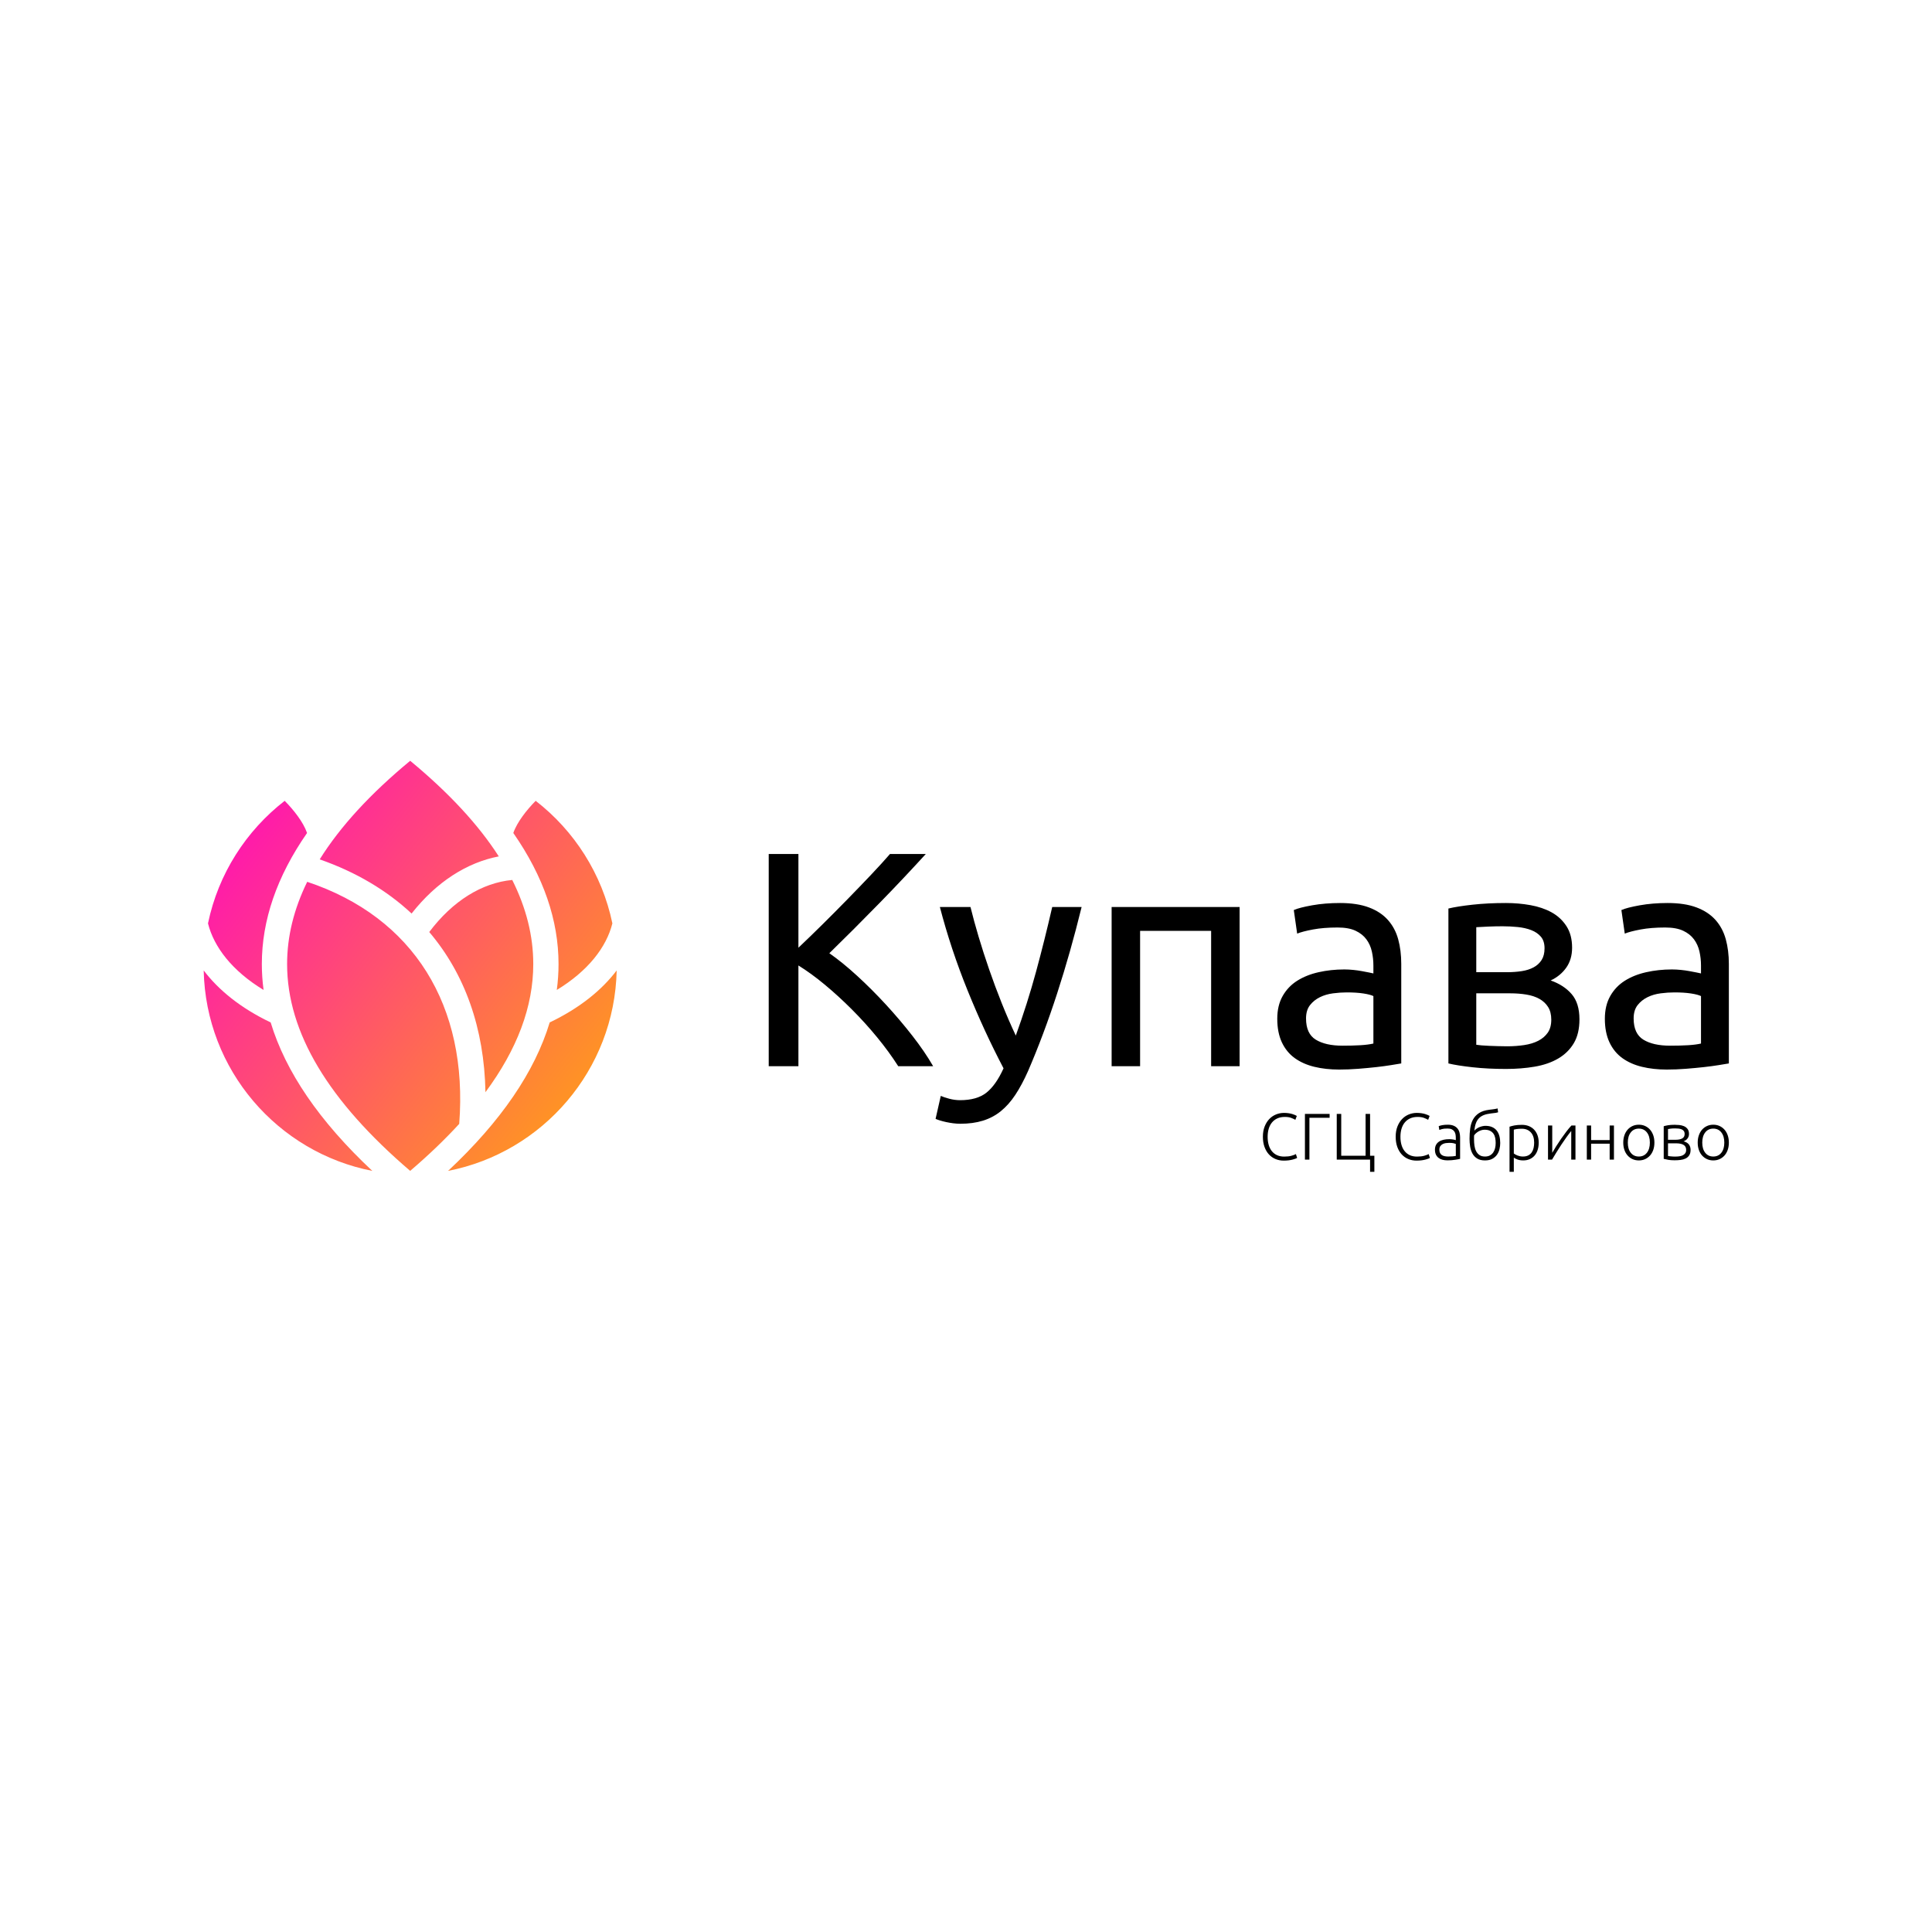
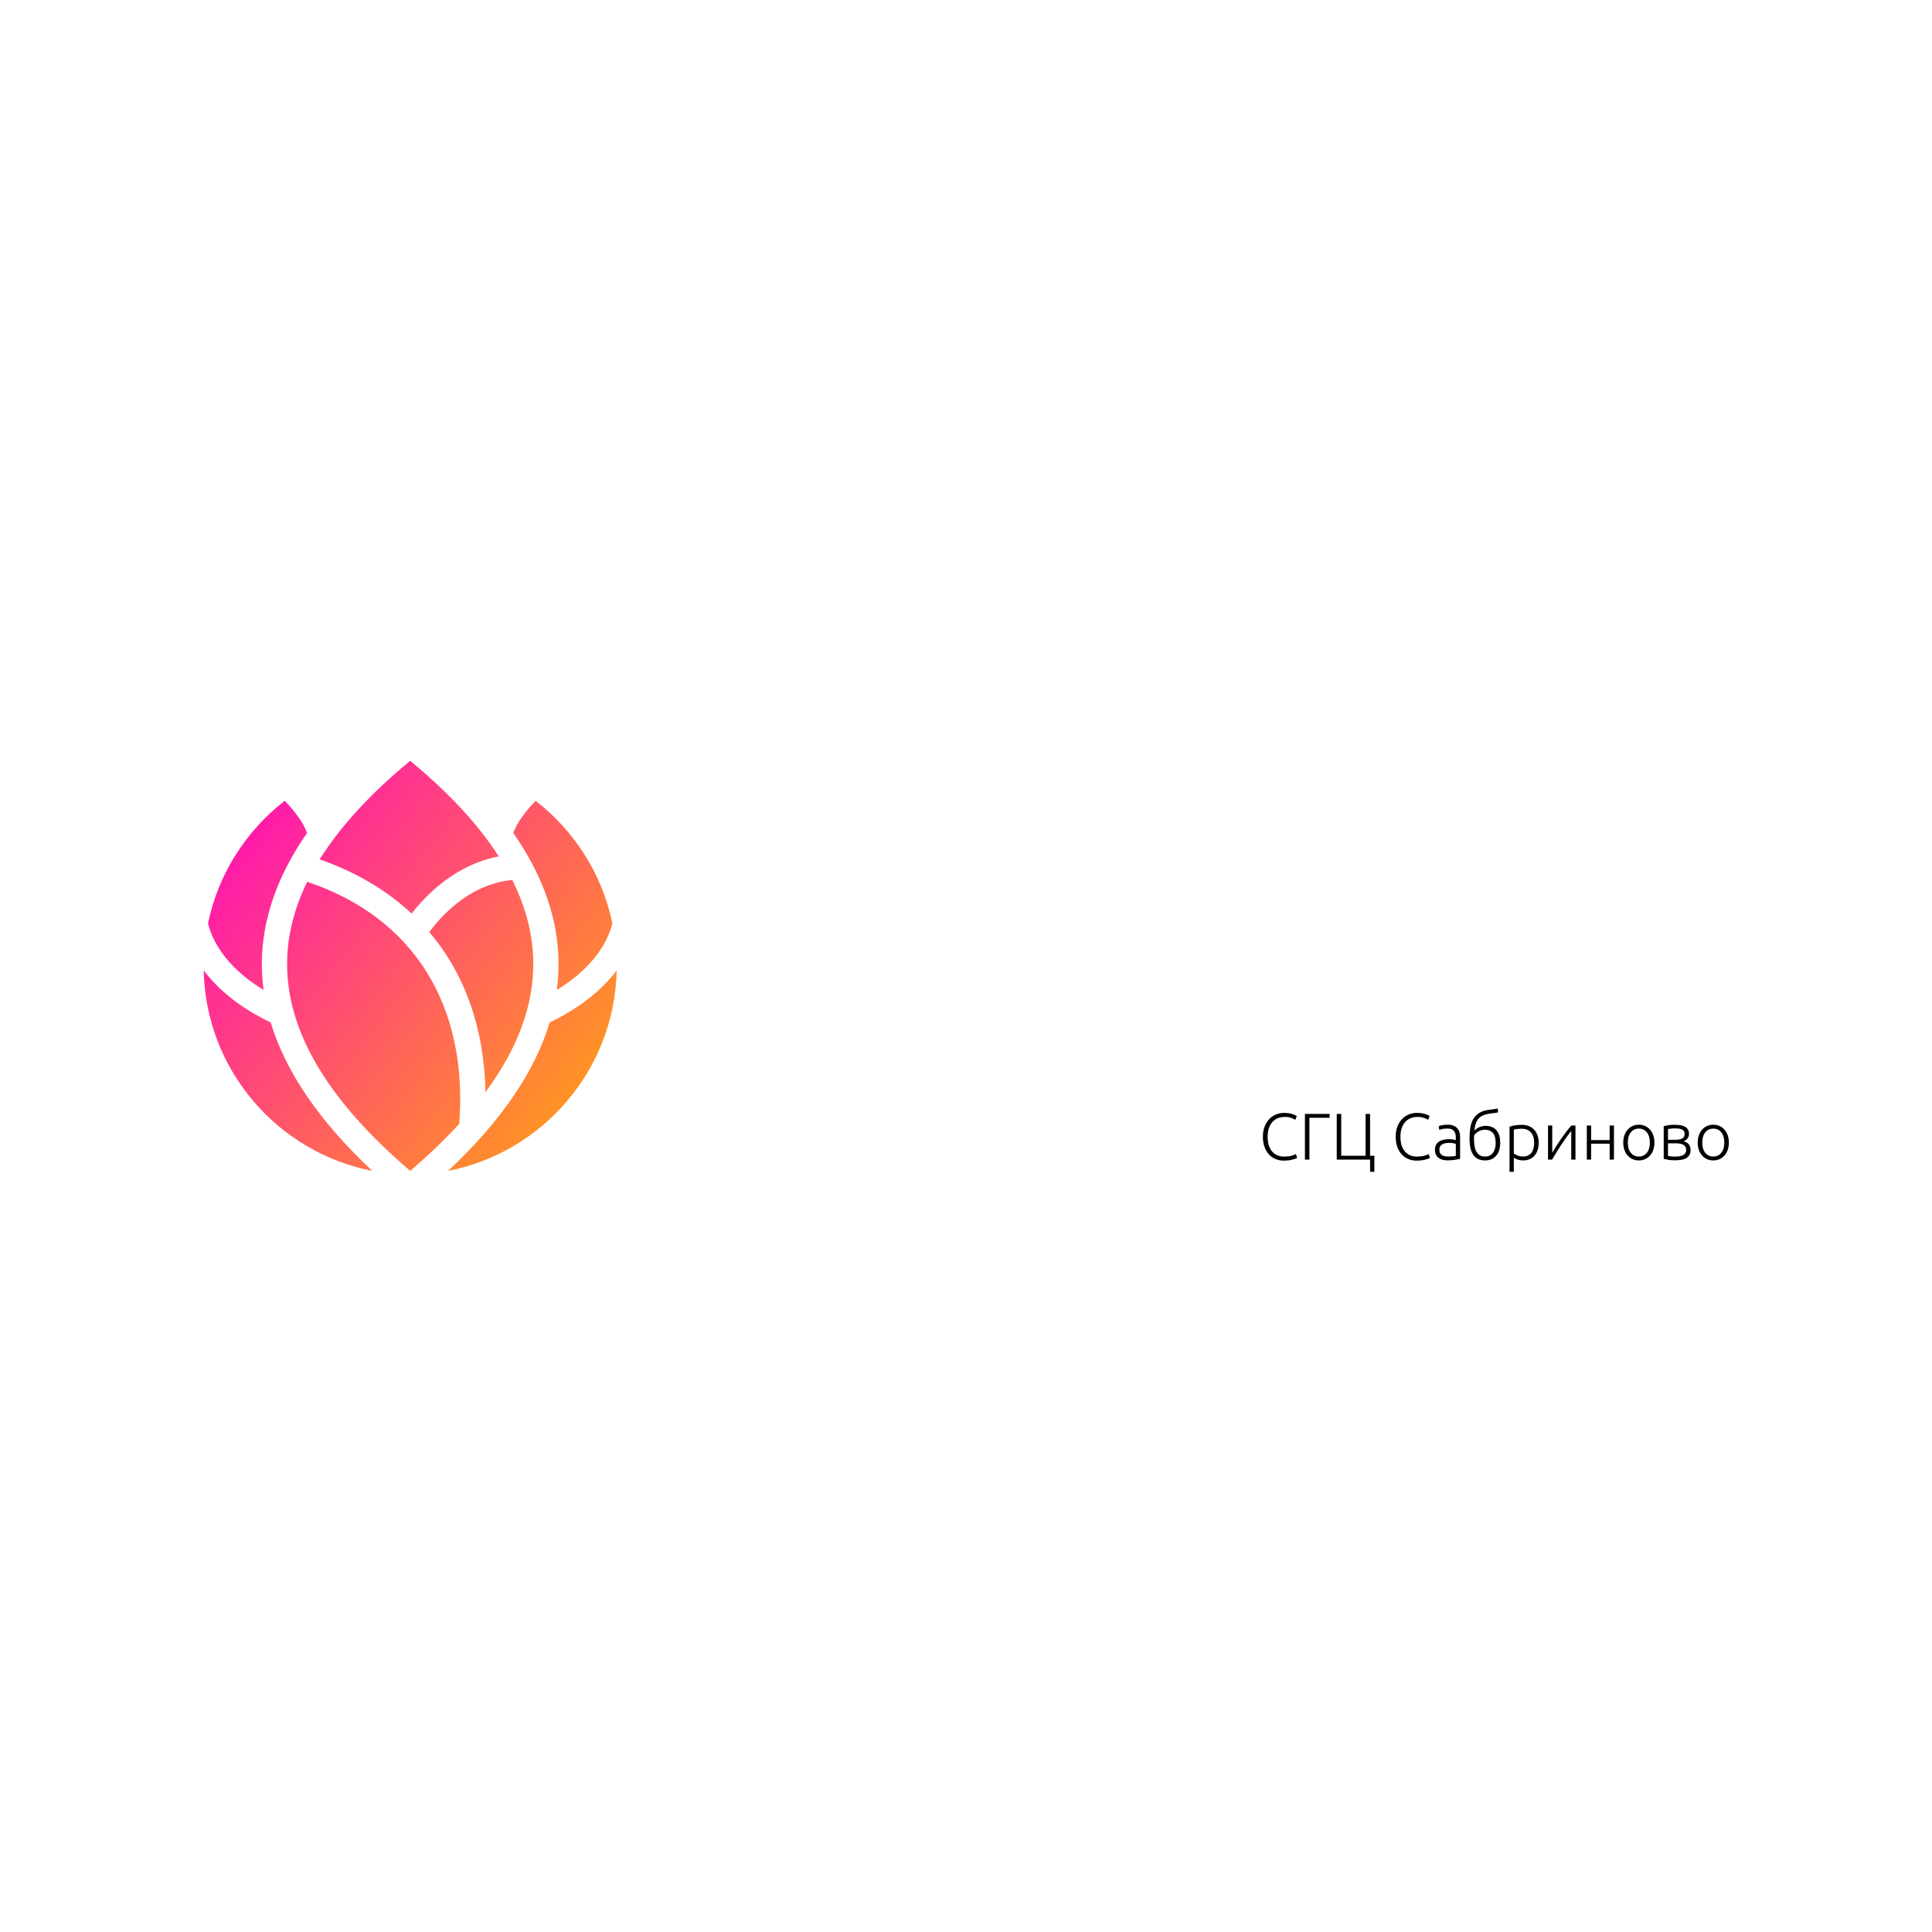
<svg xmlns="http://www.w3.org/2000/svg" width="100%" height="100%" viewBox="0 0 2000 2000" xml:space="preserve" style="fill-rule:evenodd;clip-rule:evenodd;stroke-linejoin:round;stroke-miterlimit:2;">
  <g transform="matrix(0.809,0,0,0.809,481.37,-35.91)">
-     <path d="M608.809,1446.69C611.682,1448 615.404,1449.24 619.974,1450.41C624.545,1451.59 629.05,1452.18 633.491,1452.18C647.855,1452.18 659.086,1448.98 667.183,1442.58C675.28,1436.18 682.593,1425.8 689.122,1411.43C672.668,1380.09 657.323,1346.86 643.089,1311.73C628.855,1276.6 617.036,1241.01 607.634,1204.97L646.811,1204.97C649.684,1216.72 653.144,1229.39 657.193,1242.97C661.241,1256.55 665.746,1270.53 670.709,1284.89C675.671,1299.26 681.026,1313.62 686.772,1327.99C692.518,1342.35 698.525,1356.19 704.793,1369.51C714.718,1342.09 723.337,1314.93 730.65,1288.02C737.963,1261.12 744.884,1233.44 751.414,1204.97L789.024,1204.97C779.622,1243.36 769.174,1280.25 757.682,1315.64C746.19,1351.03 733.784,1384.14 720.464,1414.96C715.24,1426.71 709.821,1436.83 704.205,1445.32C698.59,1453.81 692.387,1460.8 685.596,1466.28C678.806,1471.77 671.166,1475.81 662.678,1478.42C654.189,1481.04 644.591,1482.34 633.882,1482.34C631.009,1482.34 628.006,1482.15 624.872,1481.76C621.737,1481.36 618.668,1480.84 615.665,1480.19C612.661,1479.54 609.919,1478.82 607.438,1478.03C604.956,1477.25 603.193,1476.6 602.149,1476.08L608.809,1446.69ZM1119.68,1199.88C1134.31,1199.88 1146.65,1201.77 1156.7,1205.56C1166.76,1209.34 1174.86,1214.7 1180.99,1221.62C1187.13,1228.54 1191.51,1236.77 1194.12,1246.3C1196.73,1255.83 1198.03,1266.35 1198.03,1277.84L1198.03,1405.16C1194.9,1405.69 1190.53,1406.4 1184.91,1407.32C1179.3,1408.23 1172.96,1409.08 1165.91,1409.87C1158.86,1410.65 1151.22,1411.37 1142.99,1412.02C1134.76,1412.67 1126.6,1413 1118.51,1413C1107.01,1413 1096.43,1411.82 1086.77,1409.47C1077.11,1407.12 1068.75,1403.4 1061.7,1398.31C1054.65,1393.21 1049.16,1386.49 1045.24,1378.13C1041.33,1369.77 1039.37,1359.72 1039.37,1347.96C1039.37,1336.73 1041.65,1327.07 1046.22,1318.97C1050.79,1310.88 1057,1304.35 1064.83,1299.39C1072.67,1294.42 1081.81,1290.77 1092.26,1288.42C1102.7,1286.07 1113.67,1284.89 1125.16,1284.89C1128.82,1284.89 1132.61,1285.09 1136.53,1285.48C1140.44,1285.87 1144.17,1286.39 1147.69,1287.05C1151.22,1287.7 1154.29,1288.29 1156.9,1288.81C1159.51,1289.33 1161.34,1289.72 1162.38,1289.98L1162.38,1279.8C1162.38,1273.79 1161.73,1267.85 1160.42,1261.97C1159.12,1256.1 1156.77,1250.87 1153.37,1246.3C1149.98,1241.73 1145.34,1238.07 1139.46,1235.33C1133.59,1232.59 1125.95,1231.22 1116.55,1231.22C1104.53,1231.22 1094.02,1232.07 1085.01,1233.76C1076,1235.46 1069.27,1237.22 1064.83,1239.05L1060.52,1208.89C1065.22,1206.8 1073.06,1204.77 1084.03,1202.81C1095,1200.86 1106.88,1199.88 1119.68,1199.88ZM1538.88,1199.88C1553.5,1199.88 1565.84,1201.77 1575.9,1205.56C1585.95,1209.34 1594.05,1214.7 1600.19,1221.62C1606.33,1228.54 1610.7,1236.77 1613.31,1246.3C1615.92,1255.83 1617.23,1266.35 1617.23,1277.84L1617.23,1405.16C1614.1,1405.69 1609.72,1406.4 1604.11,1407.32C1598.49,1408.23 1592.16,1409.08 1585.11,1409.87C1578.05,1410.65 1570.41,1411.37 1562.19,1412.02C1553.96,1412.67 1545.8,1413 1537.7,1413C1526.21,1413 1515.63,1411.82 1505.97,1409.47C1496.3,1407.12 1487.95,1403.4 1480.89,1398.31C1473.84,1393.21 1468.36,1386.49 1464.44,1378.13C1460.52,1369.77 1458.56,1359.72 1458.56,1347.96C1458.56,1336.73 1460.85,1327.07 1465.42,1318.97C1469.99,1310.88 1476.19,1304.35 1484.03,1299.39C1491.86,1294.42 1501.01,1290.77 1511.45,1288.42C1521.9,1286.07 1532.87,1284.89 1544.36,1284.89C1548.02,1284.89 1551.81,1285.09 1555.72,1285.48C1559.64,1285.87 1563.36,1286.39 1566.89,1287.05C1570.41,1287.7 1573.48,1288.29 1576.1,1288.81C1578.71,1289.33 1580.54,1289.72 1581.58,1289.98L1581.58,1279.8C1581.58,1273.79 1580.93,1267.85 1579.62,1261.97C1578.32,1256.1 1575.96,1250.87 1572.57,1246.3C1569.17,1241.73 1564.54,1238.07 1558.66,1235.33C1552.78,1232.59 1545.14,1231.22 1535.74,1231.22C1523.73,1231.22 1513.21,1232.07 1504.2,1233.76C1495.19,1235.46 1488.47,1237.22 1484.03,1239.05L1479.72,1208.89C1484.42,1206.8 1492.26,1204.77 1503.23,1202.81C1514.19,1200.86 1526.08,1199.88 1538.88,1199.88ZM1332.02,1412.22C1316.61,1412.22 1302.38,1411.5 1289.32,1410.06C1276.26,1408.62 1265.94,1406.99 1258.37,1405.16L1258.37,1206.93C1265.94,1205.1 1276.26,1203.47 1289.32,1202.03C1302.38,1200.59 1316.61,1199.88 1332.02,1199.88C1342.73,1199.88 1353.18,1200.79 1363.36,1202.62C1373.55,1204.45 1382.56,1207.52 1390.39,1211.82C1398.23,1216.13 1404.56,1222.01 1409.4,1229.45C1414.23,1236.9 1416.64,1246.1 1416.64,1257.07C1416.64,1267 1414.16,1275.49 1409.2,1282.54C1404.24,1289.59 1397.58,1295.08 1389.22,1298.99C1400.45,1302.91 1409.4,1308.72 1416.06,1316.43C1422.72,1324.13 1426.05,1334.91 1426.05,1348.75C1426.05,1361.02 1423.63,1371.21 1418.8,1379.31C1413.97,1387.4 1407.31,1393.93 1398.82,1398.9C1390.33,1403.86 1380.34,1407.32 1368.85,1409.28C1357.36,1411.24 1345.08,1412.22 1332.02,1412.22ZM426.635,1257.07L428.359,1255.44C437.037,1247.24 446.517,1238.05 456.801,1227.89C467.771,1217.05 478.61,1206.14 489.318,1195.17C500.027,1184.2 510.148,1173.69 519.681,1163.64C529.214,1153.58 537.245,1144.77 543.775,1137.19L589.612,1137.19C581.515,1146.07 572.374,1155.93 562.188,1166.77C552.002,1177.61 541.359,1188.71 530.259,1200.07C519.158,1211.43 508.123,1222.6 497.154,1233.57C486.184,1244.54 475.867,1254.72 466.204,1264.13C477.435,1271.96 489.318,1281.62 501.855,1293.12C514.392,1304.61 526.667,1316.88 538.682,1329.94C550.696,1343 561.992,1356.32 572.57,1369.9C582.983,1383.27 591.687,1396.01 598.683,1408.11L599.015,1408.69L554.353,1408.69C546.517,1396.41 537.506,1384.07 527.32,1371.67C517.134,1359.26 506.36,1347.38 494.999,1336.02C483.638,1324.65 472.146,1314.14 460.523,1304.48C448.9,1294.82 437.604,1286.59 426.635,1279.8L426.635,1408.69L388.633,1408.69L388.633,1137.19L426.635,1137.19L426.635,1257.07ZM991.179,1408.69L954.744,1408.69L954.744,1235.53L863.853,1235.53L863.853,1408.69L827.418,1408.69L827.418,1204.97L991.179,1204.97L991.179,1408.69ZM1294.02,1381.27C1295.59,1381.53 1297.81,1381.79 1300.68,1382.05C1303.55,1382.31 1306.82,1382.51 1310.47,1382.64C1314.13,1382.77 1317.98,1382.9 1322.03,1383.03C1326.08,1383.16 1329.93,1383.23 1333.59,1383.23C1341.16,1383.23 1348.41,1382.7 1355.33,1381.66C1362.25,1380.61 1368.26,1378.79 1373.35,1376.17C1378.45,1373.56 1382.49,1370.1 1385.5,1365.79C1388.5,1361.48 1390,1355.93 1390,1349.14C1390,1342.61 1388.63,1337.19 1385.89,1332.88C1383.15,1328.57 1379.42,1325.11 1374.72,1322.5C1370.02,1319.89 1364.47,1318.06 1358.07,1317.02C1351.67,1315.97 1344.82,1315.45 1337.51,1315.45L1294.02,1315.45L1294.02,1381.27ZM1122.81,1382.44C1131.43,1382.44 1139.07,1382.25 1145.73,1381.85C1152.39,1381.46 1157.94,1380.74 1162.38,1379.7L1162.38,1318.97C1159.77,1317.67 1155.53,1316.56 1149.65,1315.64C1143.77,1314.73 1136.66,1314.27 1128.3,1314.27C1122.81,1314.27 1117,1314.66 1110.87,1315.45C1104.73,1316.23 1099.11,1317.86 1094.02,1320.35C1088.93,1322.83 1084.68,1326.22 1081.29,1330.53C1077.89,1334.84 1076.19,1340.52 1076.19,1347.57C1076.19,1360.63 1080.37,1369.71 1088.73,1374.8C1097.09,1379.89 1108.45,1382.44 1122.81,1382.44ZM1542.01,1382.44C1550.63,1382.44 1558.27,1382.25 1564.93,1381.85C1571.59,1381.46 1577.14,1380.74 1581.58,1379.7L1581.58,1318.97C1578.97,1317.67 1574.72,1316.56 1568.85,1315.64C1562.97,1314.73 1555.85,1314.27 1547.5,1314.27C1542.01,1314.27 1536.2,1314.66 1530.06,1315.45C1523.92,1316.23 1518.31,1317.86 1513.21,1320.35C1508.12,1322.83 1503.88,1326.22 1500.48,1330.53C1497.09,1334.84 1495.39,1340.52 1495.39,1347.57C1495.39,1360.63 1499.57,1369.71 1507.93,1374.8C1516.28,1379.89 1527.64,1382.44 1542.01,1382.44ZM1332.8,1288.42C1339.86,1288.42 1346.32,1287.96 1352.2,1287.05C1358.07,1286.13 1363.17,1284.5 1367.48,1282.15C1371.79,1279.8 1375.18,1276.66 1377.66,1272.75C1380.14,1268.83 1381.38,1263.87 1381.38,1257.86C1381.38,1251.59 1379.82,1246.63 1376.68,1242.97C1373.55,1239.31 1369.43,1236.51 1364.34,1234.55C1359.25,1232.59 1353.5,1231.28 1347.1,1230.63C1340.7,1229.98 1334.24,1229.65 1327.71,1229.65C1321.7,1229.65 1315.63,1229.78 1309.49,1230.04C1303.36,1230.3 1298.2,1230.56 1294.02,1230.83L1294.02,1288.42L1332.8,1288.42Z" style="fill-rule:nonzero;" />
-   </g>
+     </g>
  <g transform="matrix(1.87,0,0,1.87,-884.376,244.352)">
    <path d="M720.964,517.518C773.363,507.296 813.147,461.635 814.309,406.552C806.151,417.317 793.934,427.366 777.233,435.328C768.999,462.571 750.336,490.023 720.964,517.518ZM622.767,435.328C606.066,427.366 593.849,417.317 585.691,406.552C586.853,461.635 626.637,507.296 679.036,517.518C649.664,490.021 631.002,462.57 622.767,435.328ZM642.994,357.487C635.595,372.59 631.864,387.752 631.864,403.016C631.864,440.975 654.903,478.937 700,517.507C710.174,508.806 719.225,500.135 727.145,491.485C732.193,426.048 701.866,377.094 642.994,357.487ZM756.496,356.457C739.754,358.047 723.563,367.999 710.549,385.282C730.293,408.487 741.029,438.655 741.664,473.954C759.234,450.208 768.136,426.611 768.136,403.016C768.136,387.403 764.232,371.897 756.496,356.457ZM781.159,417.352C798.504,406.826 808.656,393.627 811.928,380.5C806.24,353.079 790.828,329.203 769.468,312.65C766.859,315.311 764.368,318.169 762.224,321.143C760.041,324.171 758.189,327.299 757.09,330.455C773.847,354.553 782.124,378.78 782.124,403.016C782.124,407.784 781.803,412.561 781.159,417.352ZM642.91,330.455C641.811,327.299 639.959,324.171 637.776,321.143C635.632,318.169 633.141,315.311 630.532,312.65C609.172,329.203 593.76,353.079 588.072,380.5C591.344,393.627 601.496,406.826 618.841,417.352C618.197,412.561 617.876,407.784 617.876,403.016C617.876,378.777 626.155,354.547 642.91,330.455ZM749.04,343.413C737.684,325.726 721.303,308.107 700,290.491C678.034,308.655 661.301,326.822 649.914,345.065C669.998,352.08 687.032,362.213 700.775,375.048C714.645,357.385 731.56,346.775 749.04,343.413Z" style="fill:url(#_Linear1);" />
  </g>
  <g transform="matrix(0.809,0,0,0.809,481.37,-35.91)">
    <path d="M1342.07,1543.87L1336.58,1543.87L1336.58,1486.11C1338.22,1485.54 1340.3,1485.01 1342.83,1484.5C1345.37,1483.99 1348.58,1483.74 1352.46,1483.74C1355.67,1483.74 1358.58,1484.26 1361.2,1485.3C1363.82,1486.35 1366.07,1487.85 1367.96,1489.82C1369.85,1491.79 1371.31,1494.18 1372.35,1497C1373.39,1499.82 1373.91,1503 1373.91,1506.54C1373.91,1509.87 1373.48,1512.92 1372.6,1515.71C1371.73,1518.49 1370.45,1520.89 1368.76,1522.89C1367.07,1524.88 1365,1526.45 1362.55,1527.57C1360.1,1528.7 1357.3,1529.26 1354.15,1529.26C1351.28,1529.26 1348.79,1528.85 1346.67,1528.04C1344.56,1527.22 1343.03,1526.45 1342.07,1525.71L1342.07,1543.87ZM1158.13,1528.25L1115.48,1528.25L1115.48,1469.72L1121.22,1469.72L1121.22,1523.27L1152.38,1523.27L1152.38,1469.72L1158.13,1469.72L1158.13,1523.27L1163.62,1523.27L1163.62,1543.87L1158.13,1543.87L1158.13,1528.25ZM1047.66,1529.52C1043.89,1529.52 1040.38,1528.84 1037.14,1527.49C1033.91,1526.14 1031.09,1524.17 1028.7,1521.58C1026.31,1518.99 1024.42,1515.79 1023.04,1511.99C1021.66,1508.19 1020.97,1503.84 1020.97,1498.94C1020.97,1494.04 1021.72,1489.69 1023.21,1485.89C1024.7,1482.09 1026.68,1478.9 1029.16,1476.31C1031.64,1473.72 1034.51,1471.76 1037.78,1470.44C1041.04,1469.12 1044.45,1468.45 1048,1468.45C1050.19,1468.45 1052.19,1468.6 1053.99,1468.88C1055.79,1469.16 1057.37,1469.51 1058.72,1469.93C1060.07,1470.35 1061.23,1470.78 1062.18,1471.2C1063.14,1471.62 1063.87,1472 1064.38,1472.34L1062.52,1477.32C1061.12,1476.48 1059.33,1475.65 1057.16,1474.83C1054.99,1474.01 1052.3,1473.61 1049.09,1473.61C1045.43,1473.61 1042.24,1474.23 1039.51,1475.46C1036.78,1476.7 1034.48,1478.45 1032.62,1480.7C1030.77,1482.95 1029.37,1485.63 1028.44,1488.72C1027.52,1491.82 1027.05,1495.26 1027.05,1499.03C1027.05,1502.91 1027.52,1506.42 1028.44,1509.54C1029.37,1512.67 1030.74,1515.33 1032.54,1517.52C1034.34,1519.72 1036.55,1521.41 1039.17,1522.59C1041.79,1523.77 1044.79,1524.36 1048.16,1524.36C1051.88,1524.36 1054.99,1524.01 1057.5,1523.31C1060,1522.61 1061.9,1521.89 1063.2,1521.15L1064.8,1526.05C1064.41,1526.34 1063.73,1526.66 1062.78,1527.02C1061.82,1527.39 1060.61,1527.77 1059.14,1528.16C1057.68,1528.56 1055.99,1528.88 1054.08,1529.14C1052.16,1529.39 1050.02,1529.52 1047.66,1529.52ZM1217.58,1529.52C1213.81,1529.52 1210.31,1528.84 1207.07,1527.49C1203.83,1526.14 1201.02,1524.17 1198.62,1521.58C1196.23,1518.99 1194.35,1515.79 1192.96,1511.99C1191.59,1508.19 1190.9,1503.84 1190.9,1498.94C1190.9,1494.04 1191.64,1489.69 1193.13,1485.89C1194.63,1482.09 1196.61,1478.9 1199.09,1476.31C1201.57,1473.72 1204.44,1471.76 1207.7,1470.44C1210.97,1469.12 1214.38,1468.45 1217.92,1468.45C1220.12,1468.45 1222.12,1468.6 1223.92,1468.88C1225.72,1469.16 1227.3,1469.51 1228.65,1469.93C1230,1470.35 1231.15,1470.78 1232.11,1471.2C1233.07,1471.62 1233.8,1472 1234.31,1472.34L1232.45,1477.32C1231.04,1476.48 1229.25,1475.65 1227.09,1474.83C1224.92,1474.01 1222.23,1473.61 1219.02,1473.61C1215.36,1473.61 1212.16,1474.23 1209.43,1475.46C1206.7,1476.7 1204.41,1478.45 1202.55,1480.7C1200.69,1482.95 1199.3,1485.63 1198.37,1488.72C1197.44,1491.82 1196.98,1495.26 1196.98,1499.03C1196.98,1502.91 1197.44,1506.42 1198.37,1509.54C1199.3,1512.67 1200.66,1515.33 1202.47,1517.52C1204.27,1519.72 1206.48,1521.41 1209.1,1522.59C1211.71,1523.77 1214.71,1524.36 1218.09,1524.36C1221.81,1524.36 1224.92,1524.01 1227.42,1523.31C1229.93,1522.61 1231.83,1521.89 1233.12,1521.15L1234.73,1526.05C1234.34,1526.34 1233.66,1526.66 1232.7,1527.02C1231.75,1527.39 1230.53,1527.77 1229.07,1528.16C1227.61,1528.56 1225.92,1528.88 1224,1529.14C1222.09,1529.39 1219.95,1529.52 1217.58,1529.52ZM1521.96,1506.46C1521.96,1509.89 1521.47,1513.02 1520.49,1515.83C1519.5,1518.65 1518.12,1521.04 1516.35,1523.01C1514.57,1524.98 1512.48,1526.52 1510.06,1527.62C1507.63,1528.71 1504.96,1529.26 1502.03,1529.26C1499.11,1529.26 1496.43,1528.71 1494.01,1527.62C1491.59,1526.52 1489.49,1524.98 1487.72,1523.01C1485.94,1521.04 1484.56,1518.65 1483.58,1515.83C1482.59,1513.02 1482.1,1509.89 1482.1,1506.46C1482.1,1503.03 1482.59,1499.9 1483.58,1497.09C1484.56,1494.27 1485.94,1491.86 1487.72,1489.86C1489.49,1487.87 1491.59,1486.32 1494.01,1485.22C1496.43,1484.12 1499.11,1483.57 1502.03,1483.57C1504.96,1483.57 1507.63,1484.12 1510.06,1485.22C1512.48,1486.32 1514.57,1487.87 1516.35,1489.86C1518.12,1491.86 1519.5,1494.27 1520.49,1497.09C1521.47,1499.9 1521.96,1503.03 1521.96,1506.46ZM1617.23,1506.46C1617.23,1509.89 1616.74,1513.02 1615.75,1515.83C1614.77,1518.65 1613.39,1521.04 1611.61,1523.01C1609.84,1524.98 1607.74,1526.52 1605.32,1527.62C1602.9,1528.71 1600.23,1529.26 1597.3,1529.26C1594.37,1529.26 1591.7,1528.71 1589.28,1527.62C1586.86,1526.52 1584.76,1524.98 1582.98,1523.01C1581.21,1521.04 1579.83,1518.65 1578.85,1515.83C1577.86,1513.02 1577.37,1509.89 1577.37,1506.46C1577.37,1503.03 1577.86,1499.9 1578.85,1497.09C1579.83,1494.27 1581.21,1491.86 1582.98,1489.86C1584.76,1487.87 1586.86,1486.32 1589.28,1485.22C1591.7,1484.12 1594.37,1483.57 1597.3,1483.57C1600.23,1483.57 1602.9,1484.12 1605.32,1485.22C1607.74,1486.32 1609.84,1487.87 1611.61,1489.86C1613.39,1491.86 1614.77,1494.27 1615.75,1497.09C1616.74,1499.9 1617.23,1503.03 1617.23,1506.46ZM1291.57,1491.17C1292.47,1490.16 1293.51,1489.26 1294.69,1488.47C1295.88,1487.68 1297.11,1487.04 1298.41,1486.53C1299.7,1486.02 1300.99,1485.64 1302.25,1485.39C1303.52,1485.13 1304.69,1485.01 1305.76,1485.01C1309.02,1485.01 1311.85,1485.53 1314.24,1486.57C1316.64,1487.61 1318.61,1489.1 1320.16,1491.05C1321.7,1492.99 1322.85,1495.31 1323.58,1498.01C1324.31,1500.72 1324.67,1503.73 1324.67,1507.05C1324.67,1509.53 1324.37,1512.09 1323.75,1514.74C1323.13,1517.38 1322.07,1519.78 1320.58,1521.91C1319.09,1524.05 1317.09,1525.81 1314.58,1527.19C1312.08,1528.57 1308.94,1529.26 1305.16,1529.26C1301.11,1529.26 1297.79,1528.46 1295.2,1526.86C1292.61,1525.25 1290.6,1523.14 1289.16,1520.52C1287.73,1517.9 1286.74,1514.95 1286.2,1511.65C1285.67,1508.36 1285.4,1505.02 1285.4,1501.64C1285.4,1497.03 1285.68,1492.61 1286.25,1488.39C1286.81,1484.16 1287.98,1480.39 1289.75,1477.07C1291.53,1473.75 1294.09,1470.97 1297.44,1468.75C1300.79,1466.53 1305.28,1465.08 1310.91,1464.4C1312.6,1464.23 1314.01,1464.06 1315.13,1463.89C1316.26,1463.73 1317.2,1463.58 1317.96,1463.47C1318.72,1463.36 1319.35,1463.23 1319.86,1463.09C1320.37,1462.95 1320.85,1462.82 1321.3,1462.71L1321.97,1467.69C1321.41,1467.92 1320.45,1468.14 1319.1,1468.37C1317.75,1468.6 1315.5,1468.88 1312.34,1469.21C1308.97,1469.61 1306.04,1470.3 1303.56,1471.28C1301.08,1472.27 1299.01,1473.63 1297.35,1475.38C1295.69,1477.12 1294.4,1479.29 1293.47,1481.88C1292.54,1484.47 1291.91,1487.57 1291.57,1491.17ZM1257.62,1483.57C1260.49,1483.57 1262.92,1483.98 1264.92,1484.8C1266.92,1485.61 1268.54,1486.74 1269.78,1488.17C1271.02,1489.61 1271.92,1491.31 1272.48,1493.28C1273.04,1495.26 1273.33,1497.39 1273.33,1499.7L1273.33,1527.24C1272.76,1527.4 1271.95,1527.59 1270.88,1527.79C1269.81,1527.98 1268.57,1528.19 1267.16,1528.42C1265.75,1528.64 1264.19,1528.83 1262.47,1528.97C1260.76,1529.11 1259,1529.18 1257.19,1529.18C1254.89,1529.18 1252.76,1528.92 1250.82,1528.42C1248.88,1527.91 1247.19,1527.11 1245.75,1526.01C1244.32,1524.91 1243.19,1523.51 1242.37,1521.79C1241.56,1520.07 1241.15,1517.97 1241.15,1515.5C1241.15,1513.13 1241.6,1511.11 1242.5,1509.41C1243.4,1507.73 1244.67,1506.33 1246.3,1505.24C1247.93,1504.14 1249.88,1503.34 1252.13,1502.83C1254.38,1502.32 1256.83,1502.07 1259.48,1502.07C1260.26,1502.07 1261.09,1502.11 1261.97,1502.19C1262.84,1502.28 1263.68,1502.39 1264.5,1502.53C1265.32,1502.67 1266.02,1502.81 1266.61,1502.95C1267.2,1503.1 1267.61,1503.22 1267.84,1503.34L1267.84,1500.63C1267.84,1499.11 1267.72,1497.63 1267.5,1496.2C1267.27,1494.76 1266.78,1493.47 1266.02,1492.31C1265.26,1491.16 1264.19,1490.23 1262.81,1489.53C1261.43,1488.82 1259.62,1488.47 1257.36,1488.47C1254.15,1488.47 1251.76,1488.69 1250.18,1489.15C1248.61,1489.6 1247.45,1489.96 1246.72,1490.24L1245.96,1485.43C1246.92,1484.98 1248.4,1484.56 1250.39,1484.16C1252.39,1483.77 1254.8,1483.57 1257.62,1483.57ZM1547.98,1483.66C1549.67,1483.66 1551.57,1483.76 1553.68,1483.95C1555.79,1484.15 1557.77,1484.63 1559.63,1485.38C1561.49,1486.14 1563.05,1487.32 1564.32,1488.92C1565.59,1490.53 1566.22,1492.7 1566.22,1495.46C1566.22,1497.59 1565.6,1499.49 1564.36,1501.15C1563.12,1502.8 1561.43,1504.03 1559.29,1504.81C1562.45,1505.66 1564.73,1507.01 1566.13,1508.87C1567.54,1510.74 1568.25,1513.02 1568.25,1515.73C1568.25,1518.66 1567.65,1521.01 1566.47,1522.79C1565.29,1524.57 1563.73,1525.92 1561.79,1526.85C1559.84,1527.78 1557.65,1528.39 1555.2,1528.67C1552.75,1528.95 1550.26,1529.09 1547.72,1529.09C1544.68,1529.09 1542.02,1528.9 1539.74,1528.5C1537.46,1528.11 1535.51,1527.69 1533.87,1527.24L1533.87,1485.51C1535.28,1485.06 1537.14,1484.64 1539.45,1484.25C1541.76,1483.85 1544.6,1483.66 1547.98,1483.66ZM1470.19,1528.25L1464.7,1528.25L1464.7,1507.89L1440.97,1507.89L1440.97,1528.25L1435.48,1528.25L1435.48,1484.59L1440.97,1484.59L1440.97,1503.25L1464.7,1503.25L1464.7,1484.59L1470.19,1484.59L1470.19,1528.25ZM1415.55,1491.6C1413.85,1493.62 1411.88,1496.17 1409.64,1499.26C1407.41,1502.35 1405.15,1505.61 1402.89,1509.05C1400.62,1512.5 1398.45,1515.91 1396.38,1519.3C1394.3,1522.68 1392.5,1525.66 1390.97,1528.25L1385.82,1528.25L1385.82,1484.59L1391.23,1484.59L1391.23,1519.55C1392.58,1517.13 1394.26,1514.33 1396.26,1511.15C1398.25,1507.97 1400.38,1504.76 1402.63,1501.52C1404.88,1498.28 1407.15,1495.17 1409.43,1492.19C1411.71,1489.2 1413.83,1486.67 1415.8,1484.59L1420.95,1484.59L1420.95,1528.25L1415.55,1528.25L1415.55,1491.6ZM1106.36,1469.72L1106.36,1474.7L1080.51,1474.7L1080.51,1528.25L1074.77,1528.25L1074.77,1469.72L1106.36,1469.72ZM1539.36,1507.39L1539.36,1523.52C1539.64,1523.63 1540.11,1523.73 1540.76,1523.82C1541.4,1523.9 1542.13,1523.98 1542.95,1524.07C1543.77,1524.15 1544.64,1524.22 1545.57,1524.28C1546.5,1524.34 1547.39,1524.36 1548.23,1524.36C1550.14,1524.36 1551.97,1524.25 1553.72,1524.02C1555.47,1523.8 1556.99,1523.36 1558.28,1522.71C1559.58,1522.06 1560.62,1521.18 1561.4,1520.08C1562.19,1518.98 1562.59,1517.52 1562.59,1515.71C1562.59,1514.12 1562.26,1512.79 1561.62,1511.72C1560.97,1510.64 1560.07,1509.79 1558.91,1509.17C1557.76,1508.55 1556.41,1508.1 1554.86,1507.81C1553.31,1507.53 1551.64,1507.39 1549.84,1507.39L1539.36,1507.39ZM1258.12,1524.28C1260.26,1524.28 1262.13,1524.21 1263.74,1524.07C1265.34,1523.93 1266.71,1523.75 1267.84,1523.52L1267.84,1508.15C1267.22,1507.87 1266.23,1507.57 1264.88,1507.26C1263.53,1506.95 1261.67,1506.8 1259.31,1506.8C1257.95,1506.8 1256.55,1506.9 1255.08,1507.09C1253.62,1507.29 1252.27,1507.71 1251.03,1508.36C1249.79,1509.01 1248.78,1509.89 1247.99,1511.02C1247.2,1512.15 1246.81,1513.64 1246.81,1515.5C1246.81,1517.13 1247.07,1518.51 1247.61,1519.63C1248.14,1520.76 1248.9,1521.66 1249.89,1522.34C1250.87,1523.01 1252.06,1523.51 1253.44,1523.82C1254.82,1524.12 1256.38,1524.28 1258.12,1524.28ZM1516.14,1506.46C1516.14,1501 1514.87,1496.65 1512.34,1493.41C1509.8,1490.17 1506.37,1488.56 1502.03,1488.56C1497.7,1488.56 1494.26,1490.17 1491.73,1493.41C1489.19,1496.65 1487.93,1501 1487.93,1506.46C1487.93,1511.92 1489.19,1516.26 1491.73,1519.47C1494.26,1522.67 1497.7,1524.28 1502.03,1524.28C1506.37,1524.28 1509.8,1522.67 1512.34,1519.47C1514.87,1516.26 1516.14,1511.92 1516.14,1506.46ZM1611.4,1506.46C1611.4,1501 1610.14,1496.65 1607.6,1493.41C1605.07,1490.17 1601.63,1488.56 1597.3,1488.56C1592.96,1488.56 1589.53,1490.17 1587,1493.41C1584.46,1496.65 1583.19,1501 1583.19,1506.46C1583.19,1511.92 1584.46,1516.26 1587,1519.47C1589.53,1522.67 1592.96,1524.28 1597.3,1524.28C1601.63,1524.28 1605.07,1522.67 1607.6,1519.47C1610.14,1516.26 1611.4,1511.92 1611.4,1506.46ZM1342.07,1520.39C1342.58,1520.79 1343.21,1521.21 1343.97,1521.66C1344.73,1522.11 1345.62,1522.53 1346.63,1522.93C1347.65,1523.32 1348.75,1523.65 1349.93,1523.9C1351.11,1524.15 1352.35,1524.28 1353.64,1524.28C1356.35,1524.28 1358.61,1523.82 1360.44,1522.89C1362.27,1521.96 1363.75,1520.69 1364.88,1519.09C1366,1517.48 1366.82,1515.6 1367.33,1513.43C1367.83,1511.26 1368.09,1508.96 1368.09,1506.54C1368.09,1500.8 1366.65,1496.39 1363.78,1493.33C1360.91,1490.26 1357.11,1488.72 1352.38,1488.72C1349.67,1488.72 1347.49,1488.85 1345.83,1489.1C1344.17,1489.36 1342.92,1489.62 1342.07,1489.91L1342.07,1520.39ZM1291.23,1497.34C1291.17,1497.79 1291.15,1498.52 1291.15,1499.53L1291.15,1502.32C1291.15,1505.02 1291.33,1507.7 1291.69,1510.34C1292.06,1512.99 1292.76,1515.34 1293.81,1517.4C1294.85,1519.45 1296.28,1521.11 1298.11,1522.38C1299.94,1523.65 1302.29,1524.28 1305.16,1524.28C1307.64,1524.28 1309.74,1523.82 1311.46,1522.89C1313.17,1521.96 1314.58,1520.69 1315.68,1519.09C1316.78,1517.48 1317.58,1515.64 1318.09,1513.55C1318.59,1511.47 1318.85,1509.28 1318.85,1506.97C1318.85,1504.77 1318.65,1502.64 1318.26,1500.59C1317.86,1498.54 1317.14,1496.73 1316.1,1495.18C1315.06,1493.64 1313.61,1492.38 1311.75,1491.43C1309.89,1490.47 1307.5,1489.99 1304.57,1489.99C1303.22,1489.99 1301.86,1490.2 1300.48,1490.62C1299.1,1491.05 1297.82,1491.61 1296.63,1492.31C1295.45,1493.02 1294.38,1493.81 1293.43,1494.68C1292.47,1495.55 1291.74,1496.44 1291.23,1497.34ZM1539.36,1502.83L1549.33,1502.83C1552.71,1502.83 1555.44,1502.27 1557.52,1501.15C1559.6,1500.03 1560.64,1498.15 1560.64,1495.52C1560.64,1493.84 1560.28,1492.53 1559.55,1491.58C1558.82,1490.62 1557.86,1489.91 1556.68,1489.43C1555.49,1488.96 1554.14,1488.65 1552.62,1488.51C1551.1,1488.37 1549.58,1488.3 1548.06,1488.3C1546.2,1488.3 1544.43,1488.4 1542.74,1488.6C1541.05,1488.79 1539.92,1488.98 1539.36,1489.15L1539.36,1502.83Z" style="fill-rule:nonzero;" />
  </g>
  <defs>
    <linearGradient id="_Linear1" x1="0" y1="0" x2="1" y2="0" gradientUnits="userSpaceOnUse" gradientTransform="matrix(272.191,210.806,-210.806,272.191,562.199,310.092)">
      <stop offset="0" style="stop-color:rgb(255,0,200);stop-opacity:1" />
      <stop offset="1" style="stop-color:rgb(255,180,0);stop-opacity:1" />
    </linearGradient>
  </defs>
</svg>